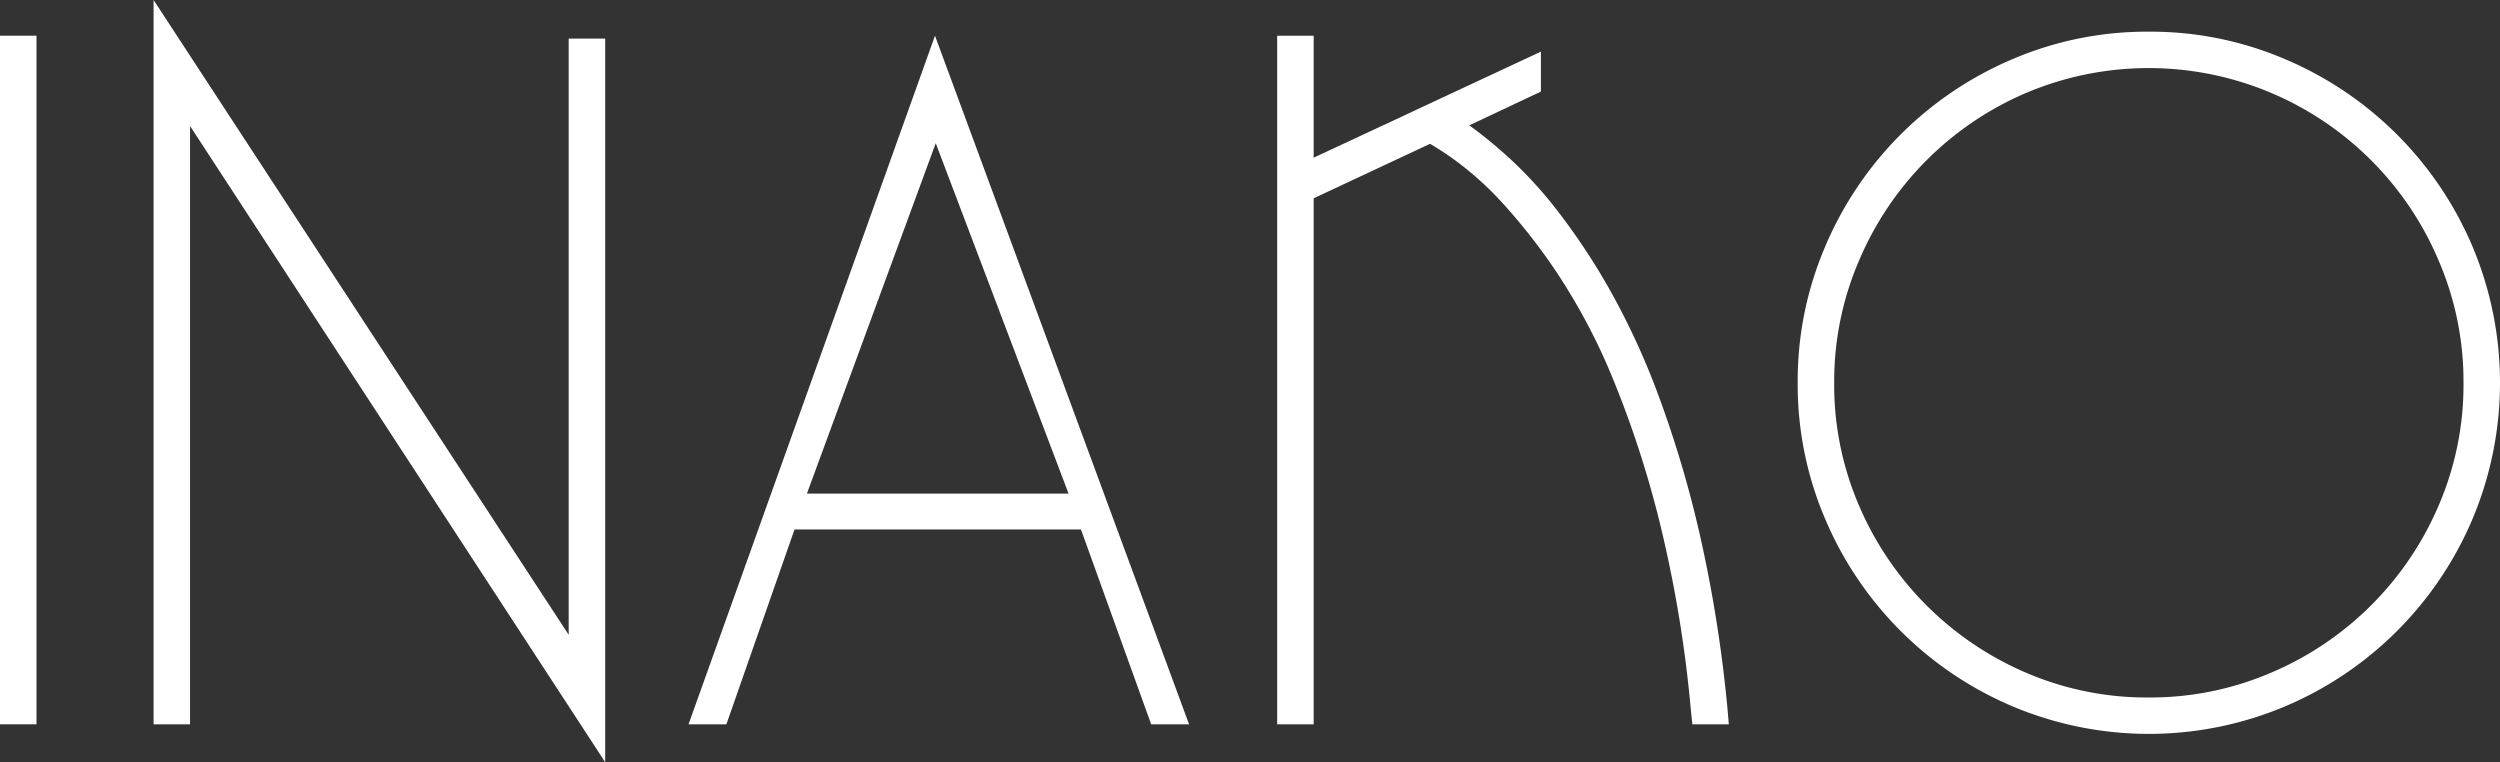
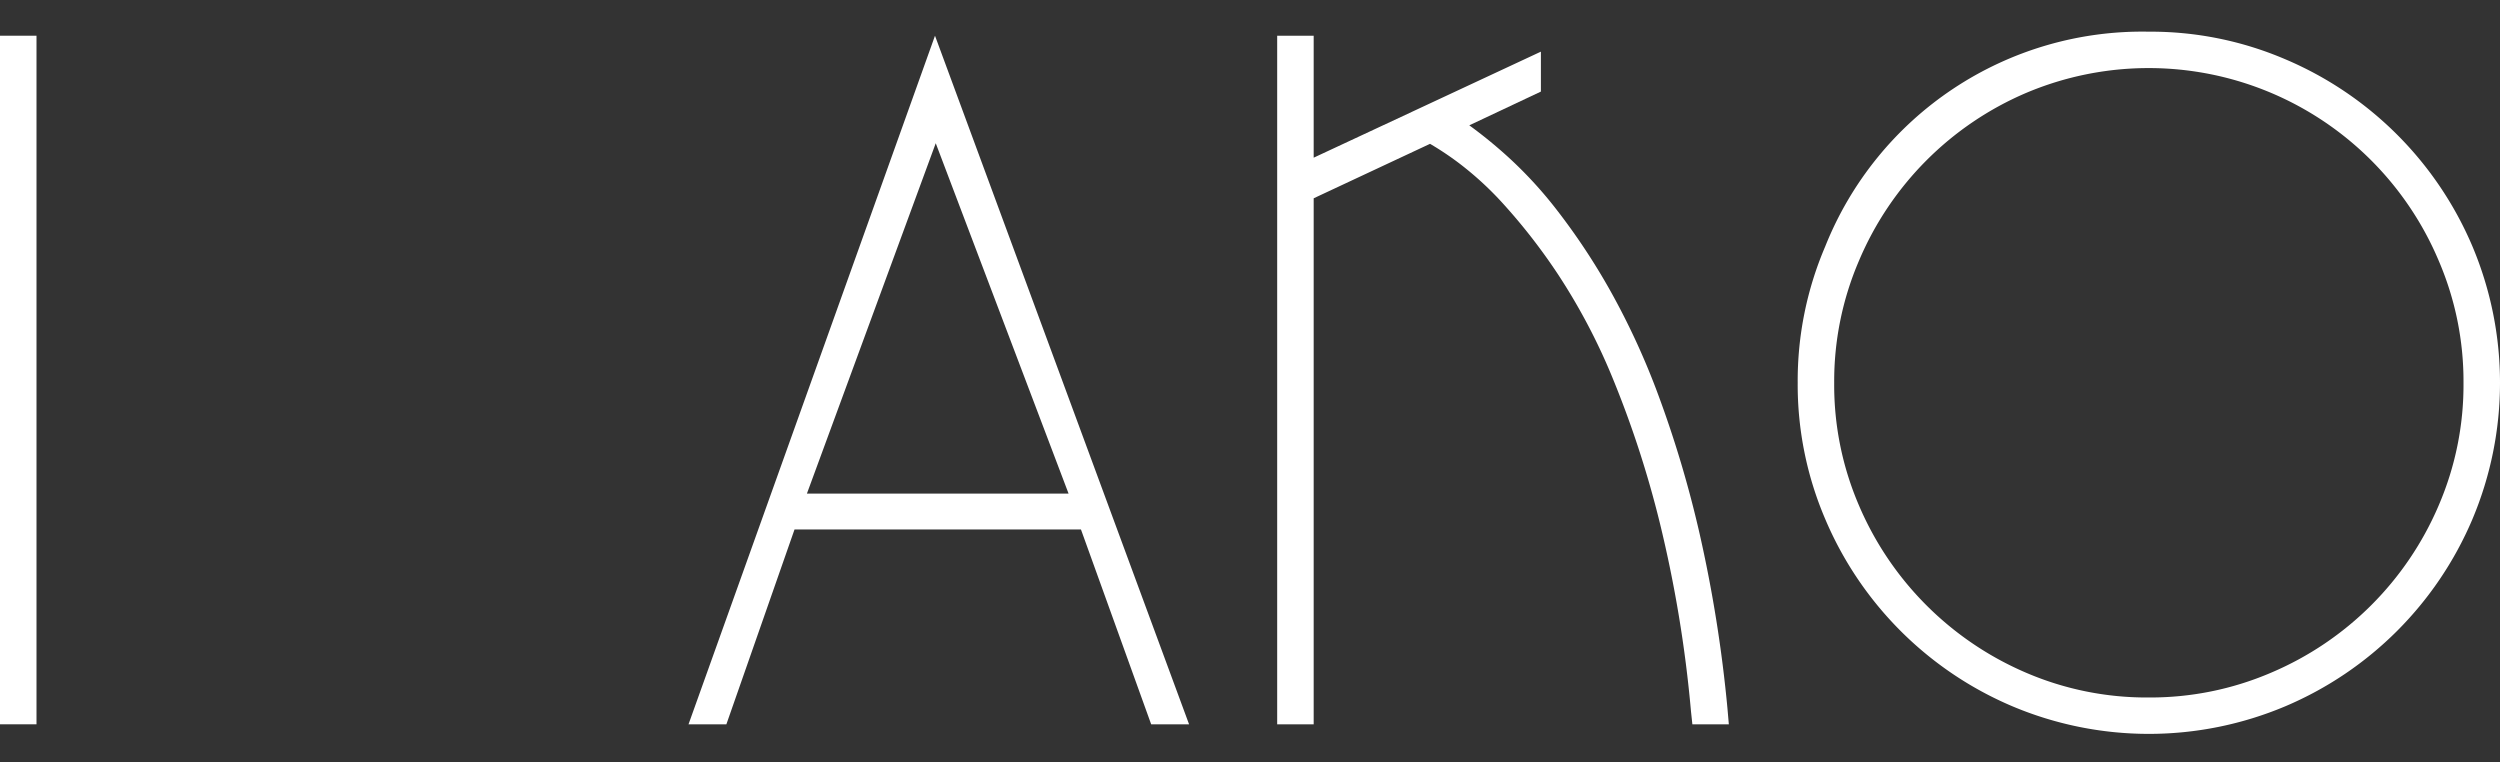
<svg xmlns="http://www.w3.org/2000/svg" viewBox="0 0 699.98 213.41">
  <rect x="0" y="0" width="699.98" height="213.41" fill="#333333" stroke="none" />
  <defs>
    <style>.cls-1{isolation:isolate;}.cls-2{fill:#fff;}</style>
  </defs>
  <g id="Слой_2" data-name="Слой 2">
    <g id="INAKO">
      <g class="cls-1">
        <path class="cls-2" d="M10.22,10V202.8H0V10Z" />
-         <path class="cls-2" d="M169.45,10.8V213.41L53.21,35.28V202.8H43V0L159.23,177.74V10.8Z" />
        <path class="cls-2" d="M261.79,10,332.93,202.8H322.32l-19.66-54.55h-80.2L203.38,202.8h-10.6Zm-35.86,128.2h73.26L262,40.1Z" />
        <path class="cls-2" d="M484.06,202.8H473.85l-.39-3.66a353.4,353.4,0,0,0-8.77-52.92A287.35,287.35,0,0,0,451.58,106a170.29,170.29,0,0,0-15.23-29,164.35,164.35,0,0,0-15.13-19.57,90.78,90.78,0,0,0-12.73-11.76,84.09,84.09,0,0,0-8.09-5.4L367.82,55.52V202.8H357.6V10h10.22V44.15l63.62-29.69V25.64l-20.05,9.45a129.46,129.46,0,0,1,11.08,9.06A116.53,116.53,0,0,1,436.06,59a183.1,183.1,0,0,1,14.46,21.78,206.64,206.64,0,0,1,13.78,29.79,310.26,310.26,0,0,1,11.57,38.84,381.52,381.52,0,0,1,7.81,49Z" />
-         <path class="cls-2" d="M601.66,8.87a95.59,95.59,0,0,1,38.17,7.71A98.75,98.75,0,0,1,692.27,69a98.34,98.34,0,0,1,0,76.34,98.77,98.77,0,0,1-52.44,52.43,98.34,98.34,0,0,1-76.34,0,98.77,98.77,0,0,1-52.44-52.43,95.63,95.63,0,0,1-7.71-38.17A95.56,95.56,0,0,1,511.05,69a98.75,98.75,0,0,1,52.44-52.44A95.56,95.56,0,0,1,601.66,8.87Zm0,186.42a85.66,85.66,0,0,0,34.22-6.94,88.61,88.61,0,0,0,46.94-46.85,85.23,85.23,0,0,0,6.94-34.31A85.45,85.45,0,0,0,682.82,73,88.28,88.28,0,0,0,635.88,26a88.08,88.08,0,0,0-68.54,0A88.55,88.55,0,0,0,520.5,73a85.45,85.45,0,0,0-6.94,34.22,85.23,85.23,0,0,0,6.94,34.31,88.88,88.88,0,0,0,46.84,46.85A85.44,85.44,0,0,0,601.66,195.29Z" />
+         <path class="cls-2" d="M601.66,8.87a95.59,95.59,0,0,1,38.17,7.71A98.75,98.75,0,0,1,692.27,69a98.34,98.34,0,0,1,0,76.34,98.77,98.77,0,0,1-52.44,52.43,98.34,98.34,0,0,1-76.34,0,98.77,98.77,0,0,1-52.44-52.43,95.63,95.63,0,0,1-7.71-38.17A95.56,95.56,0,0,1,511.05,69A95.56,95.56,0,0,1,601.66,8.87Zm0,186.42a85.66,85.66,0,0,0,34.22-6.94,88.61,88.61,0,0,0,46.94-46.85,85.23,85.23,0,0,0,6.94-34.31A85.45,85.45,0,0,0,682.82,73,88.28,88.28,0,0,0,635.88,26a88.08,88.08,0,0,0-68.54,0A88.55,88.55,0,0,0,520.5,73a85.45,85.45,0,0,0-6.94,34.22,85.23,85.23,0,0,0,6.94,34.31,88.88,88.88,0,0,0,46.84,46.85A85.44,85.44,0,0,0,601.66,195.29Z" />
      </g>
    </g>
  </g>
</svg>